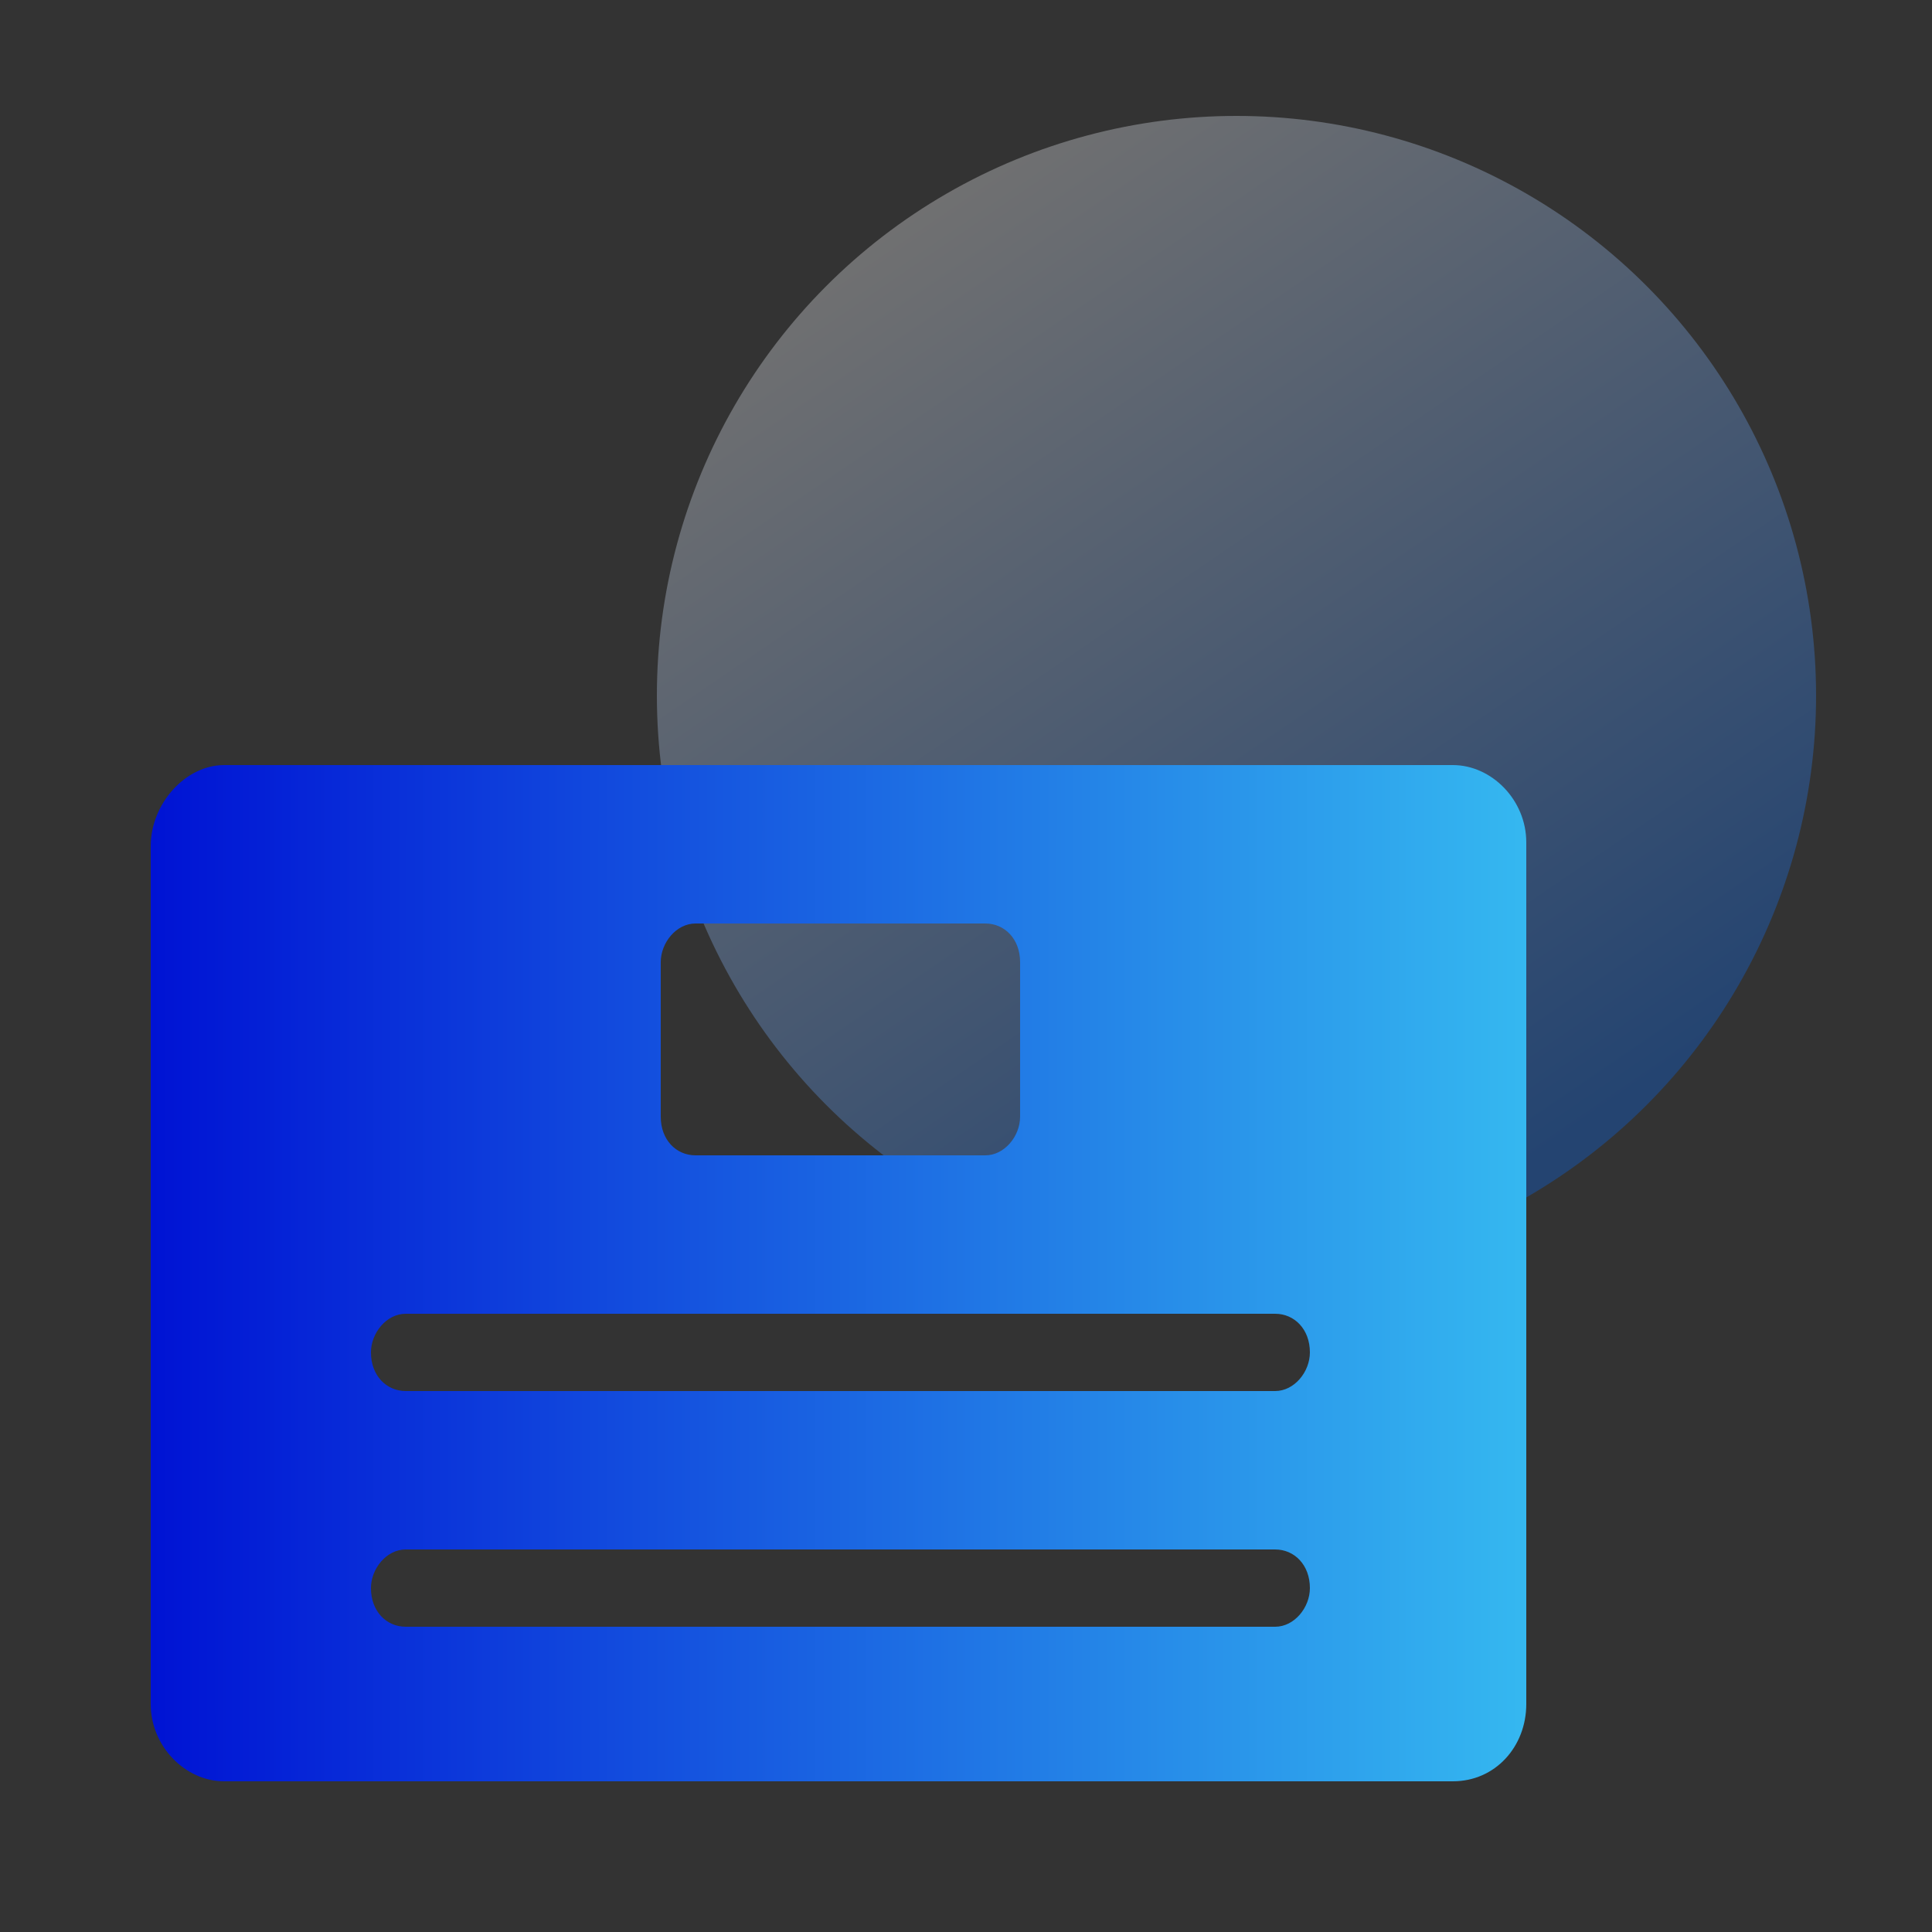
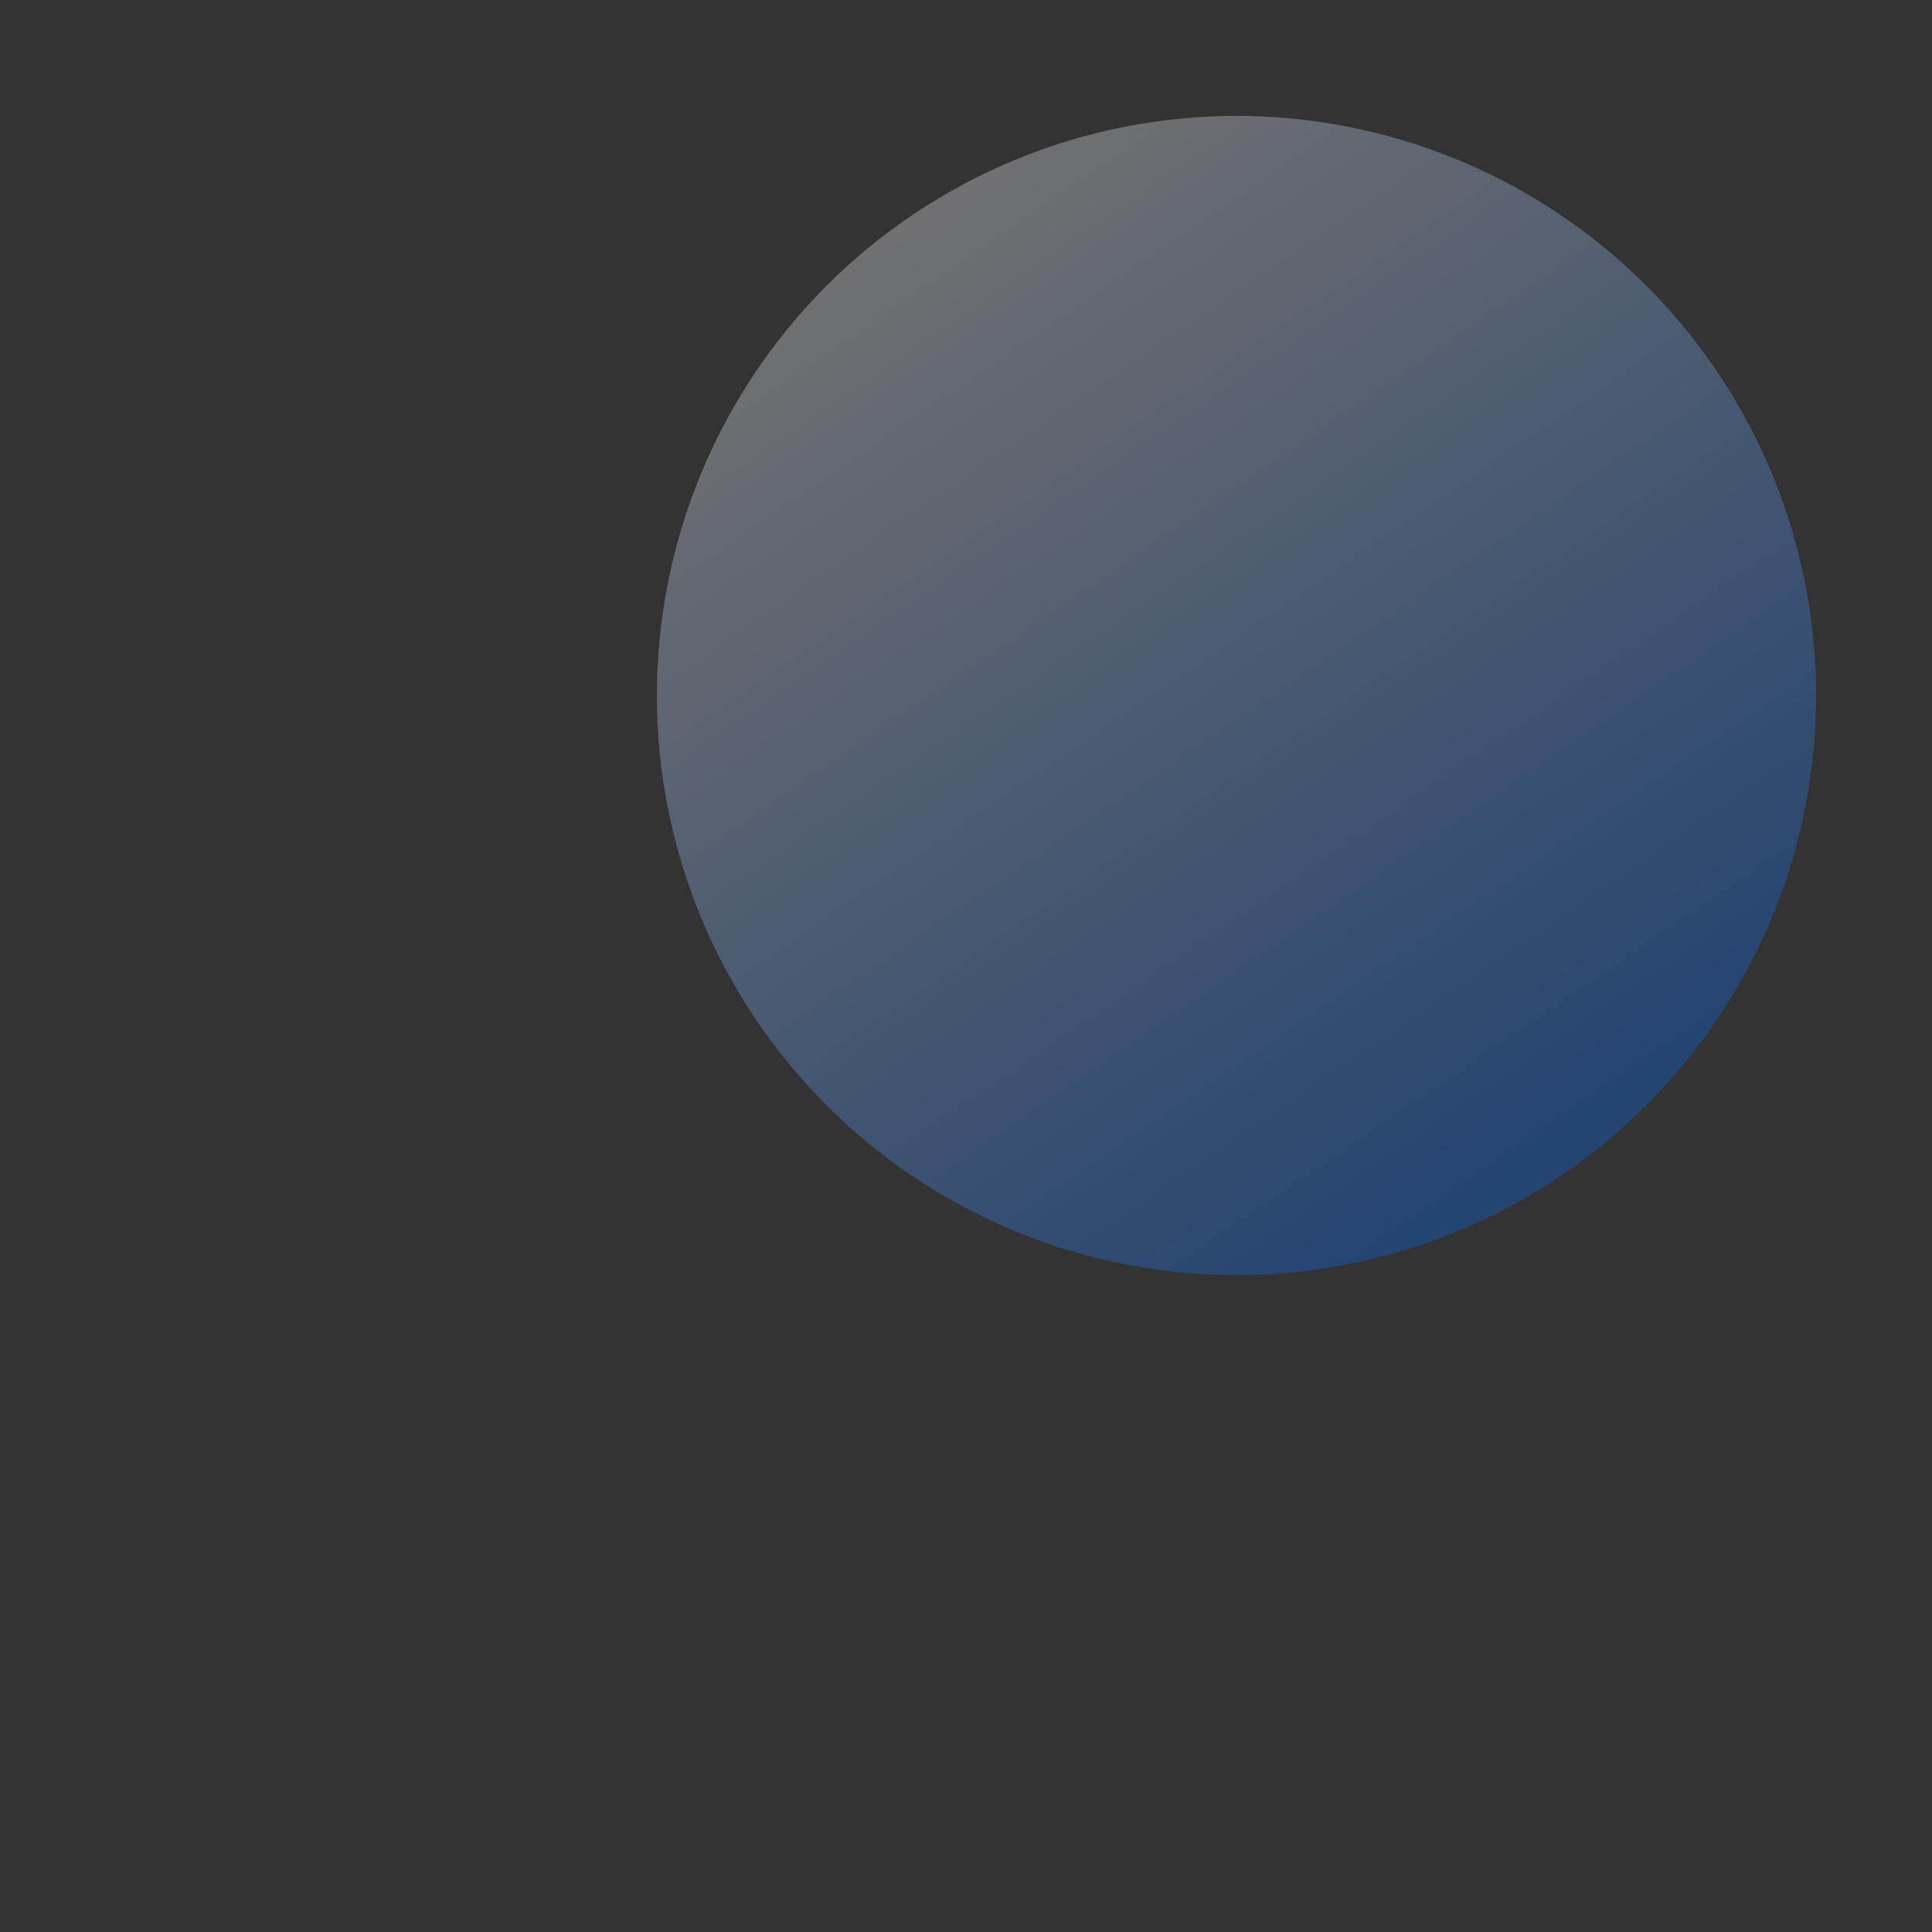
<svg xmlns="http://www.w3.org/2000/svg" version="1.1" id="图层_1" x="0px" y="0px" viewBox="0 0 50 50" style="enable-background:new 0 0 50 50;" xml:space="preserve">
  <rect x="0" y="0" width="50" height="50" fill="#333333" stroke="none" />
  <style type="text/css">
	.st0{opacity:0;}
	.st1{fill:#FFFFFF;}
	.st2{fill:none;stroke:#707070;}
	.st3{opacity:0.3;fill:url(#SVGID_1_);enable-background:new    ;}
	.st4{fill:url(#SVGID_00000056425382217300439680000000542045285509280678_);}
</style>
  <g transform="translate(478 124)" class="st0">
    <rect x="-478" y="-124" class="st1" width="50" height="50" />
-     <rect x="-477.5" y="-123.5" class="st2" width="49" height="49" />
  </g>
  <linearGradient id="SVGID_1_" gradientUnits="userSpaceOnUse" x1="-525.655" y1="18.21" x2="-525.097" y2="19.028" gradientTransform="matrix(30 0 0 30 15792.977 -541)">
    <stop offset="0" style="stop-color:#FFFFFF" />
    <stop offset="1" style="stop-color:#006BFF" />
  </linearGradient>
  <circle class="st3" cx="32" cy="18" r="15" />
  <linearGradient id="SVGID_00000031185590130944589190000003978346319263614128_" gradientUnits="userSpaceOnUse" x1="3.949" y1="33" x2="39.538" y2="33">
    <stop offset="2.024560e-07" style="stop-color:#0013D4" />
    <stop offset="1" style="stop-color:#35B8F0" />
  </linearGradient>
-   <path style="fill:url(#SVGID_00000031185590130944589190000003978346319263614128_);" d="M10.5,40.1c-0.5,0-0.9,0.5-0.9,1  c0,0.6,0.4,1,0.9,1H33c0.5,0,0.9-0.5,0.9-1c0-0.6-0.4-1-0.9-1H10.5z M10.5,34c-0.5,0-0.9,0.5-0.9,1c0,0.6,0.4,1,0.9,1H33  c0.5,0,0.9-0.5,0.9-1c0-0.6-0.4-1-0.9-1H10.5z M18,23.9c-0.5,0-0.9,0.5-0.9,1v4c0,0.6,0.4,1,0.9,1h7.5c0.5,0,0.9-0.5,0.9-1v-4  c0-0.6-0.4-1-0.9-1H18z M5.8,19.8h31.8c1,0,1.9,0.9,1.9,2v22.3c0,1.1-0.8,2-1.9,2H5.8c-1,0-1.9-0.9-1.9-2V21.9  C3.9,20.8,4.8,19.8,5.8,19.8L5.8,19.8z M5.8,19.8" />
</svg>